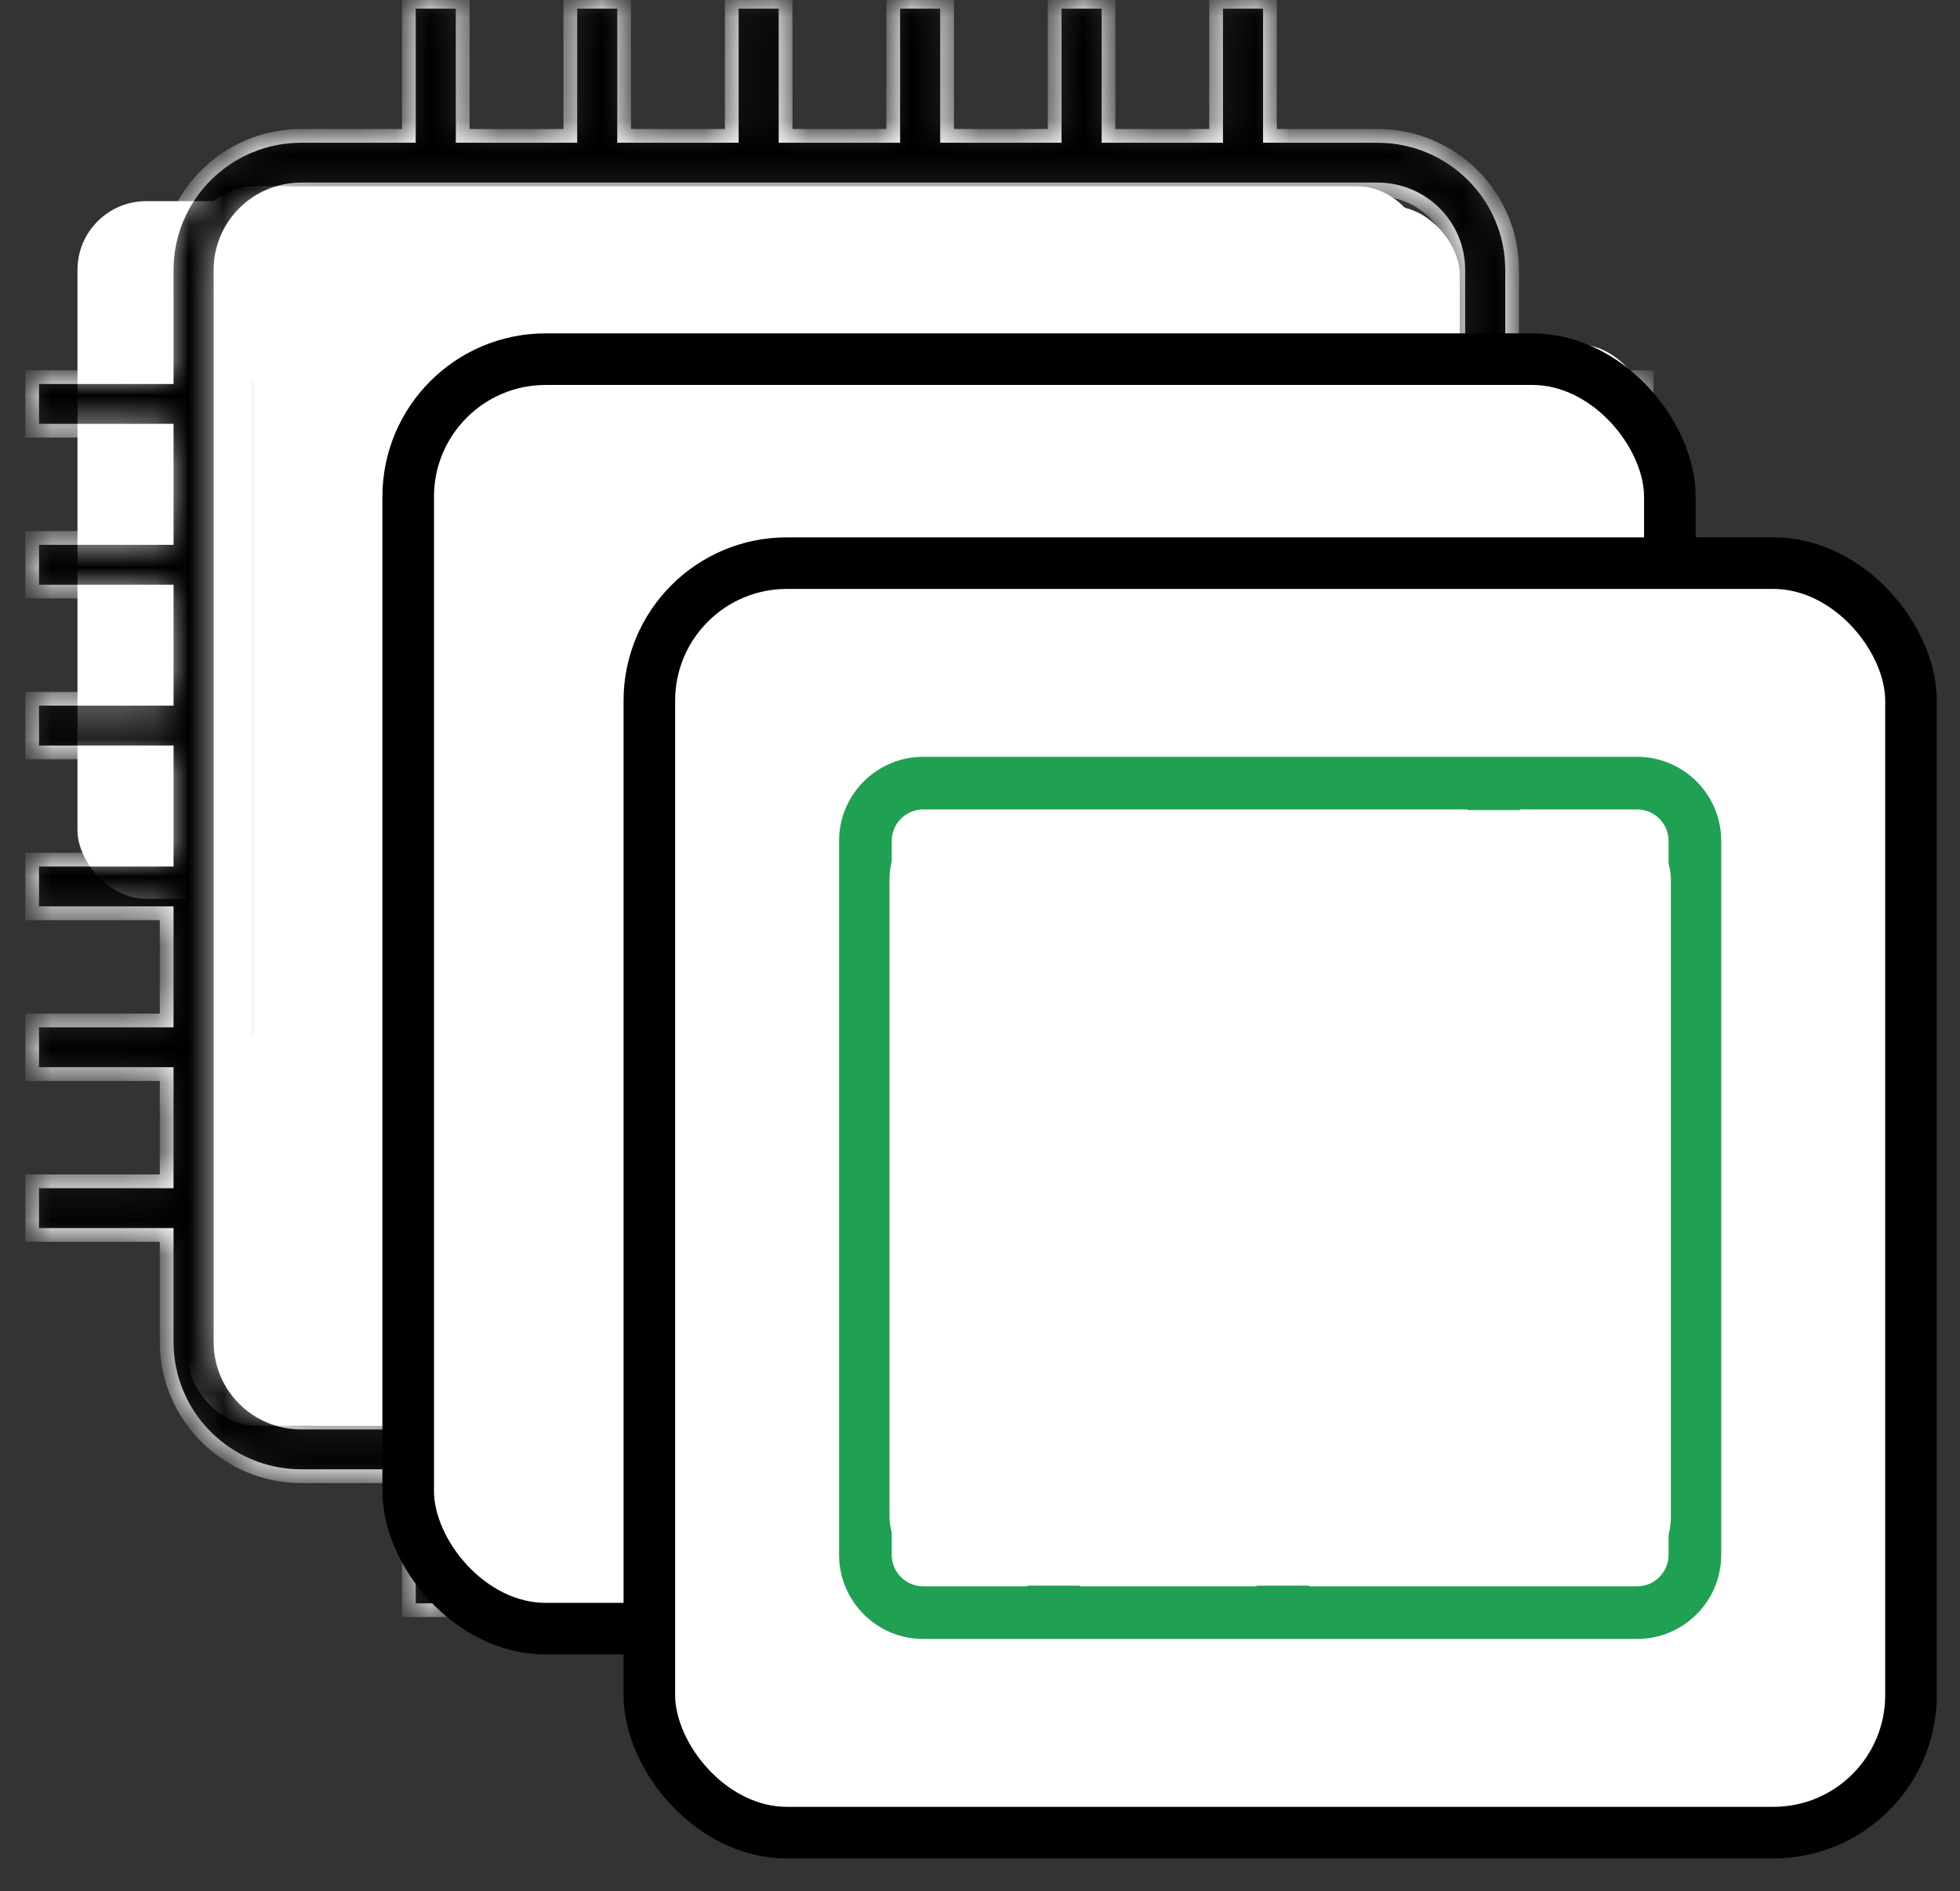
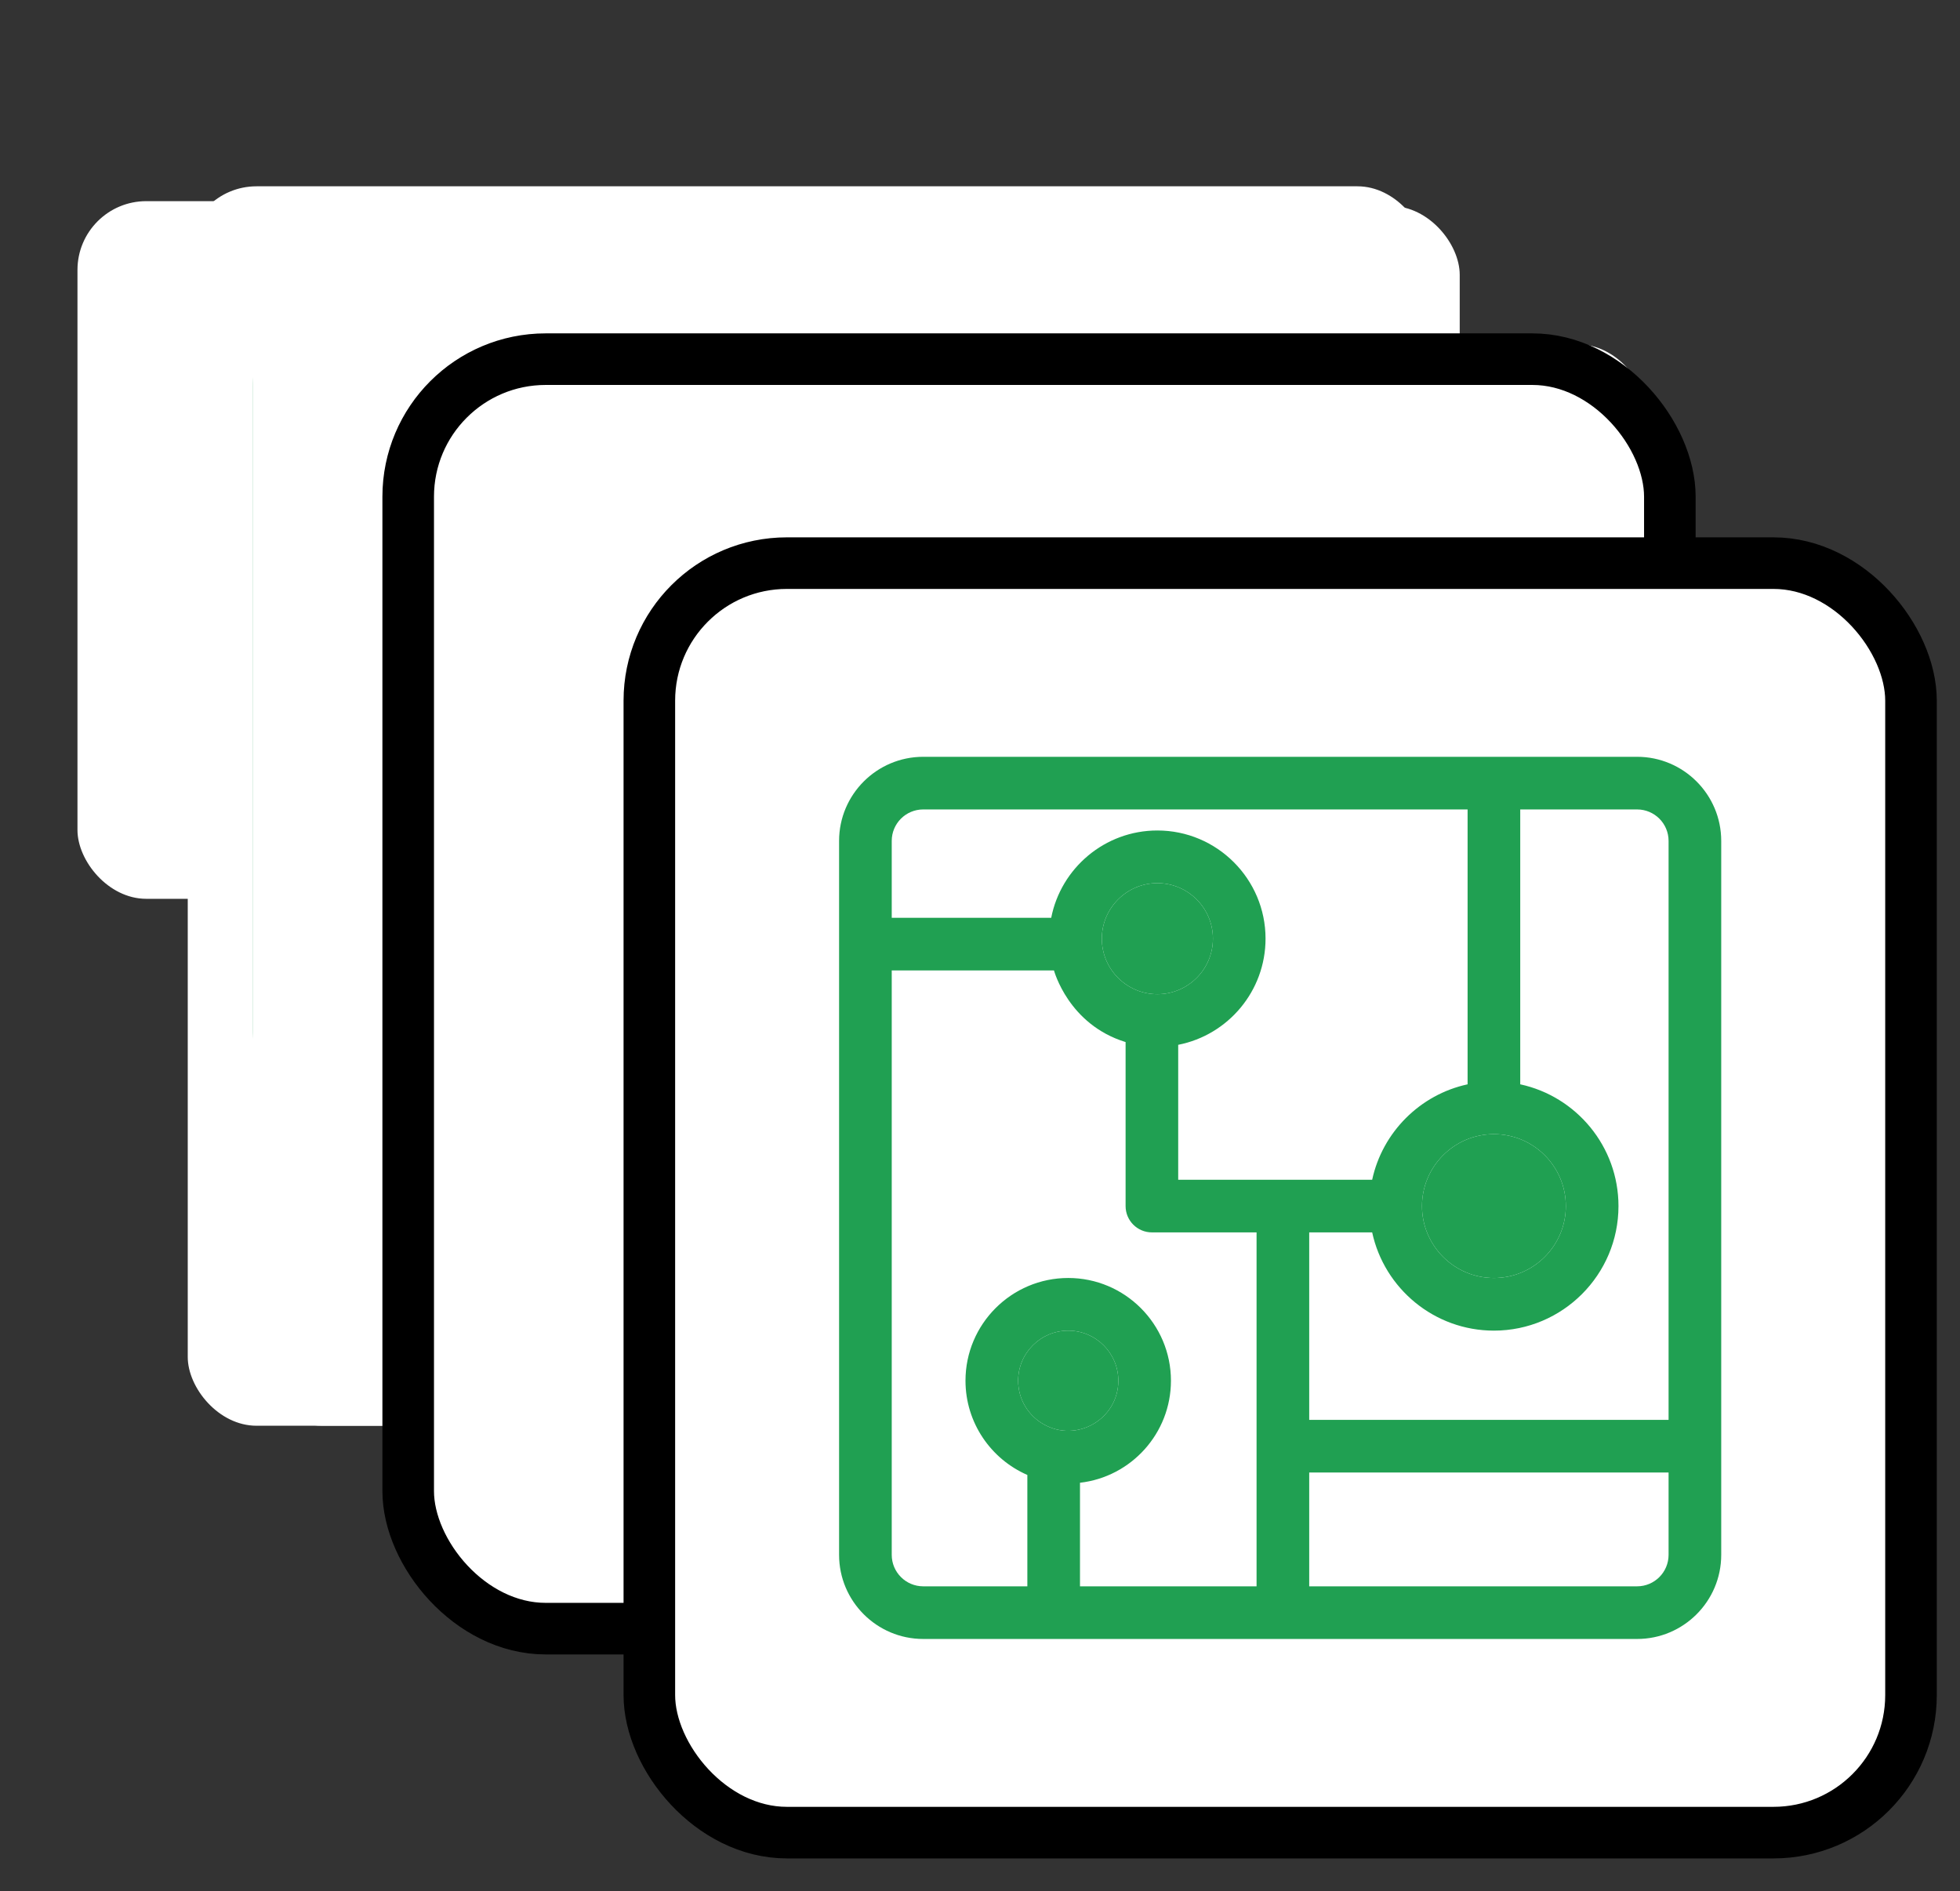
<svg xmlns="http://www.w3.org/2000/svg" width="57" height="55" viewBox="0 0 57 55" fill="none">
  <rect x="0" y="0" width="57" height="55" fill="#333333" stroke="none" />
  <rect x="5.46" y="5.418" width="36.018" height="36.045" rx="2" fill="white" />
  <rect x="2.253" y="5.85" width="20.439" height="20.289" rx="2" fill="white" />
  <path d="M28.221 9.051H9.546C8.332 9.051 7.346 10.038 7.346 11.251V29.927C7.346 31.141 8.333 32.128 9.546 32.128H28.221C29.435 32.128 30.422 31.141 30.422 29.927V11.251C30.422 10.037 29.435 9.051 28.221 9.051ZM8.723 11.251C8.723 10.797 9.092 10.428 9.546 10.428H23.787V17.618C22.543 17.887 21.559 18.87 21.291 20.115H16.217V16.585C17.518 16.33 18.502 15.182 18.502 13.808C18.502 12.248 17.232 10.979 15.672 10.979C14.297 10.979 13.149 11.963 12.895 13.262H8.723V11.251ZM24.476 18.922C25.513 18.922 26.357 19.766 26.357 20.804C26.357 21.841 25.513 22.685 24.476 22.685C23.431 22.685 22.594 21.833 22.594 20.804C22.594 19.773 23.434 18.922 24.476 18.922ZM15.672 15.261C14.876 15.261 14.219 14.613 14.219 13.808C14.219 13.007 14.87 12.355 15.672 12.355C16.473 12.355 17.125 13.007 17.125 13.808C17.125 14.616 16.467 15.261 15.672 15.261ZM12.698 26.513C12.299 26.289 12.029 25.861 12.029 25.371C12.029 24.649 12.618 24.061 13.34 24.061C14.062 24.061 14.65 24.649 14.65 25.371C14.65 26.372 13.567 27.005 12.698 26.513ZM18.267 30.751H13.648V28.041C14.985 27.889 16.027 26.749 16.027 25.371C16.027 23.89 14.822 22.684 13.34 22.684C11.857 22.684 10.652 23.89 10.652 25.371C10.652 26.473 11.319 27.423 12.271 27.837V30.751H9.546C9.092 30.751 8.723 30.381 8.723 29.927V14.639H12.966C12.972 14.649 13.342 16.053 14.84 16.513V20.804C14.84 21.184 15.148 21.492 15.528 21.492H18.267V30.751ZM29.045 29.927C29.045 30.381 28.676 30.751 28.221 30.751H19.644V27.773H29.045V29.927ZM29.045 26.396H19.644V21.492H21.291C21.607 22.959 22.915 24.061 24.476 24.061C26.272 24.061 27.734 22.6 27.734 20.804C27.734 19.243 26.631 17.935 25.165 17.618L25.164 10.428H28.221C28.676 10.428 29.045 10.797 29.045 11.251L29.045 26.396Z" fill="#20A052" />
  <path d="M15.672 15.261C14.876 15.261 14.219 14.613 14.219 13.808C14.219 13.007 14.87 12.355 15.672 12.355C16.473 12.355 17.125 13.007 17.125 13.808C17.125 14.616 16.467 15.261 15.672 15.261Z" fill="#20A052" />
  <path d="M24.476 18.922C25.513 18.922 26.357 19.766 26.357 20.804C26.357 21.841 25.513 22.685 24.476 22.685C23.431 22.685 22.594 21.833 22.594 20.804C22.594 19.773 23.434 18.922 24.476 18.922Z" fill="#20A052" />
  <path d="M12.698 26.513C12.299 26.289 12.029 25.861 12.029 25.371C12.029 24.649 12.618 24.061 13.34 24.061C14.062 24.061 14.65 24.649 14.65 25.371C14.65 26.372 13.567 27.005 12.698 26.513Z" fill="#20A052" />
  <rect x="11.871" y="10.013" width="36.018" height="36.045" rx="2" fill="white" />
  <rect x="8.664" y="10.445" width="20.439" height="20.289" rx="2" fill="white" />
  <rect x="7.346" y="5.992" width="35.105" height="35.47" rx="2" fill="white" />
  <path d="M33.659 11.759H14.984C13.77 11.759 12.783 12.746 12.783 13.96V32.636C12.783 33.85 13.77 34.837 14.984 34.837H33.659C34.873 34.837 35.859 33.85 35.859 32.636V13.96C35.859 12.746 34.872 11.759 33.659 11.759ZM14.16 13.96C14.16 13.505 14.529 13.136 14.983 13.136H29.225V20.327C27.98 20.596 26.997 21.579 26.728 22.824H21.654V19.293C22.955 19.039 23.939 17.891 23.939 16.516C23.939 14.957 22.67 13.687 21.109 13.687C19.735 13.687 18.587 14.671 18.332 15.971H14.16V13.96ZM29.913 21.631C30.951 21.631 31.794 22.475 31.794 23.512C31.794 24.55 30.951 25.393 29.913 25.393C28.869 25.393 28.032 24.541 28.032 23.512C28.032 22.481 28.871 21.631 29.913 21.631ZM21.109 17.97C20.313 17.97 19.656 17.322 19.656 16.516C19.656 15.716 20.308 15.064 21.109 15.064C21.911 15.064 22.562 15.716 22.562 16.516C22.562 17.325 21.904 17.97 21.109 17.97ZM18.136 29.222C17.736 28.998 17.467 28.57 17.467 28.08C17.467 27.358 18.055 26.77 18.778 26.77C19.5 26.77 20.088 27.358 20.088 28.08C20.087 29.081 19.005 29.713 18.136 29.222ZM23.704 33.459H19.085V30.75C20.423 30.597 21.465 29.458 21.465 28.08C21.465 26.599 20.259 25.393 18.778 25.393C17.295 25.393 16.09 26.599 16.09 28.08C16.09 29.182 16.756 30.132 17.708 30.546V33.459H14.984C14.529 33.459 14.16 33.09 14.16 32.636V17.348H18.404C18.41 17.358 18.78 18.762 20.277 19.222V23.512C20.277 23.892 20.586 24.201 20.966 24.201H23.704V33.459ZM34.482 32.636C34.482 33.09 34.113 33.459 33.659 33.459H25.081V30.482H34.482V32.636ZM34.482 29.105H25.081V24.201H26.728C27.045 25.668 28.353 26.77 29.913 26.77C31.71 26.77 33.171 25.309 33.171 23.512C33.171 21.952 32.069 20.644 30.602 20.327L30.602 13.136H33.659C34.113 13.136 34.482 13.505 34.482 13.96L34.482 29.105Z" fill="#20A052" />
-   <path d="M21.109 17.97C20.313 17.97 19.656 17.322 19.656 16.516C19.656 15.716 20.308 15.064 21.109 15.064C21.911 15.064 22.562 15.716 22.562 16.516C22.562 17.325 21.904 17.97 21.109 17.97Z" fill="#20A052" />
-   <path d="M29.913 21.631C30.951 21.631 31.794 22.475 31.794 23.512C31.794 24.55 30.951 25.393 29.913 25.393C28.869 25.393 28.032 24.541 28.032 23.512C28.032 22.481 28.871 21.631 29.913 21.631Z" fill="#20A052" />
-   <path d="M18.136 29.222C17.736 28.998 17.467 28.57 17.467 28.08C17.467 27.358 18.055 26.77 18.778 26.77C19.5 26.77 20.088 27.358 20.088 28.08C20.087 29.081 19.005 29.713 18.136 29.222Z" fill="#20A052" />
+   <path d="M21.109 17.97C20.313 17.97 19.656 17.322 19.656 16.516C21.911 15.064 22.562 15.716 22.562 16.516C22.562 17.325 21.904 17.97 21.109 17.97Z" fill="#20A052" />
  <rect x="14.102" y="13.154" width="20.439" height="20.289" rx="2" fill="white" />
  <mask id="path-9-inside-1" fill="white">
-     <path d="M47.888 12.526V10.967H43.976V7.849C43.973 5.697 42.223 3.953 40.063 3.951H36.932V0.053H35.367V3.951H32.237V0.053H30.672V3.951H27.542V0.053H25.977V3.951H22.846V0.053H21.281V3.951H18.151V0.053H16.586V3.951H13.456V0.053H11.89V3.951H8.76C6.6 3.953 4.85 5.697 4.847 7.849V10.967H0.935V12.526H4.847V15.645H0.935V17.204H4.847V20.322H0.935V21.881H4.847V25H0.935V26.559H4.847V29.677H0.935V31.236H4.847V34.355H0.935V35.914H4.847V39.032C4.85 41.184 6.6 42.928 8.76 42.93H11.89V46.828H13.456V42.93H16.586V46.828H18.151V42.93H21.281V46.828H22.846V42.93H25.977V46.828H27.542V42.93H30.672V46.828H32.237V42.93H35.367V46.828H36.932V42.93H40.063C42.223 42.928 43.973 41.184 43.976 39.032V35.914H47.888V34.355H43.976V31.236H47.888V29.677H43.976V26.559H47.888V25H43.976V21.881H47.888V20.322H43.976V17.204H47.888V15.645H43.976V12.526H47.888ZM42.41 39.032C42.41 40.324 41.359 41.371 40.063 41.371H8.76C7.464 41.371 6.413 40.324 6.413 39.032V7.849C6.413 6.557 7.464 5.51 8.76 5.51H40.063C41.359 5.51 42.41 6.557 42.41 7.849V39.032Z" />
-   </mask>
+     </mask>
  <path d="M47.888 12.526V10.967H43.976V7.849C43.973 5.697 42.223 3.953 40.063 3.951H36.932V0.053H35.367V3.951H32.237V0.053H30.672V3.951H27.542V0.053H25.977V3.951H22.846V0.053H21.281V3.951H18.151V0.053H16.586V3.951H13.456V0.053H11.89V3.951H8.76C6.6 3.953 4.85 5.697 4.847 7.849V10.967H0.935V12.526H4.847V15.645H0.935V17.204H4.847V20.322H0.935V21.881H4.847V25H0.935V26.559H4.847V29.677H0.935V31.236H4.847V34.355H0.935V35.914H4.847V39.032C4.85 41.184 6.6 42.928 8.76 42.93H11.89V46.828H13.456V42.93H16.586V46.828H18.151V42.93H21.281V46.828H22.846V42.93H25.977V46.828H27.542V42.93H30.672V46.828H32.237V42.93H35.367V46.828H36.932V42.93H40.063C42.223 42.928 43.973 41.184 43.976 39.032V35.914H47.888V34.355H43.976V31.236H47.888V29.677H43.976V26.559H47.888V25H43.976V21.881H47.888V20.322H43.976V17.204H47.888V15.645H43.976V12.526H47.888ZM42.41 39.032C42.41 40.324 41.359 41.371 40.063 41.371H8.76C7.464 41.371 6.413 40.324 6.413 39.032V7.849C6.413 6.557 7.464 5.51 8.76 5.51H40.063C41.359 5.51 42.41 6.557 42.41 7.849V39.032Z" fill="black" stroke="white" stroke-width="0.4" mask="url(#path-9-inside-1)" />
  <rect x="11.871" y="10.445" width="36.691" height="36.919" rx="4" fill="white" stroke="black" stroke-width="1.5" />
  <rect x="18.884" y="16.377" width="36.691" height="36.919" rx="4" fill="white" stroke="black" stroke-width="1.5" />
  <path d="M47.61 22.009H26.849C25.499 22.009 24.402 23.106 24.402 24.455V45.218C24.402 46.567 25.499 47.664 26.849 47.664H47.61C48.959 47.664 50.056 46.567 50.056 45.218V24.455C50.056 23.106 48.959 22.009 47.61 22.009ZM25.933 24.455C25.933 23.95 26.343 23.54 26.848 23.54H42.68V31.534C41.297 31.833 40.204 32.926 39.905 34.309H34.264V30.385C35.711 30.102 36.804 28.825 36.804 27.297C36.804 25.564 35.393 24.152 33.658 24.152C32.131 24.152 30.854 25.246 30.571 26.691H25.933V24.455ZM43.446 32.983C44.599 32.983 45.537 33.922 45.537 35.075C45.537 36.228 44.599 37.166 43.446 37.166C42.285 37.166 41.354 36.219 41.354 35.075C41.354 33.929 42.287 32.983 43.446 32.983ZM33.658 28.913C32.773 28.913 32.043 28.193 32.043 27.297C32.043 26.408 32.767 25.683 33.658 25.683C34.549 25.683 35.274 26.408 35.274 27.297C35.274 28.196 34.542 28.913 33.658 28.913ZM30.353 41.422C29.909 41.173 29.609 40.697 29.609 40.153C29.609 39.35 30.263 38.697 31.066 38.697C31.869 38.697 32.523 39.35 32.523 40.153C32.523 41.266 31.319 41.968 30.353 41.422ZM36.543 46.133H31.408V43.121C32.895 42.951 34.053 41.685 34.053 40.153C34.053 38.506 32.713 37.166 31.066 37.166C29.418 37.166 28.078 38.506 28.078 40.153C28.078 41.377 28.819 42.434 29.877 42.894V46.133H26.849C26.343 46.133 25.933 45.722 25.933 45.218V28.222H30.651C30.657 28.233 31.069 29.793 32.734 30.305V35.075C32.734 35.497 33.077 35.84 33.499 35.84H36.543V46.133ZM48.525 45.218C48.525 45.722 48.115 46.133 47.61 46.133H38.074V42.823H48.525V45.218ZM48.525 41.292H38.074V35.84H39.905C40.257 37.471 41.711 38.697 43.446 38.697C45.443 38.697 47.068 37.072 47.068 35.075C47.068 33.34 45.842 31.886 44.211 31.534L44.211 23.54H47.61C48.115 23.54 48.525 23.95 48.525 24.455L48.525 41.292Z" fill="#20A052" />
  <path d="M33.658 28.913C32.773 28.913 32.043 28.193 32.043 27.297C32.043 26.408 32.767 25.683 33.658 25.683C34.549 25.683 35.274 26.408 35.274 27.297C35.274 28.196 34.542 28.913 33.658 28.913Z" fill="#20A052" />
  <path d="M43.446 32.983C44.599 32.983 45.537 33.922 45.537 35.075C45.537 36.228 44.599 37.166 43.446 37.166C42.285 37.166 41.354 36.219 41.354 35.075C41.354 33.929 42.287 32.983 43.446 32.983Z" fill="#20A052" />
  <path d="M30.353 41.422C29.909 41.173 29.609 40.697 29.609 40.153C29.609 39.35 30.263 38.697 31.066 38.697C31.869 38.697 32.523 39.35 32.523 40.153C32.523 41.266 31.319 41.968 30.353 41.422Z" fill="#20A052" />
-   <rect x="25.868" y="23.559" width="22.723" height="22.555" rx="2" fill="white" />
</svg>